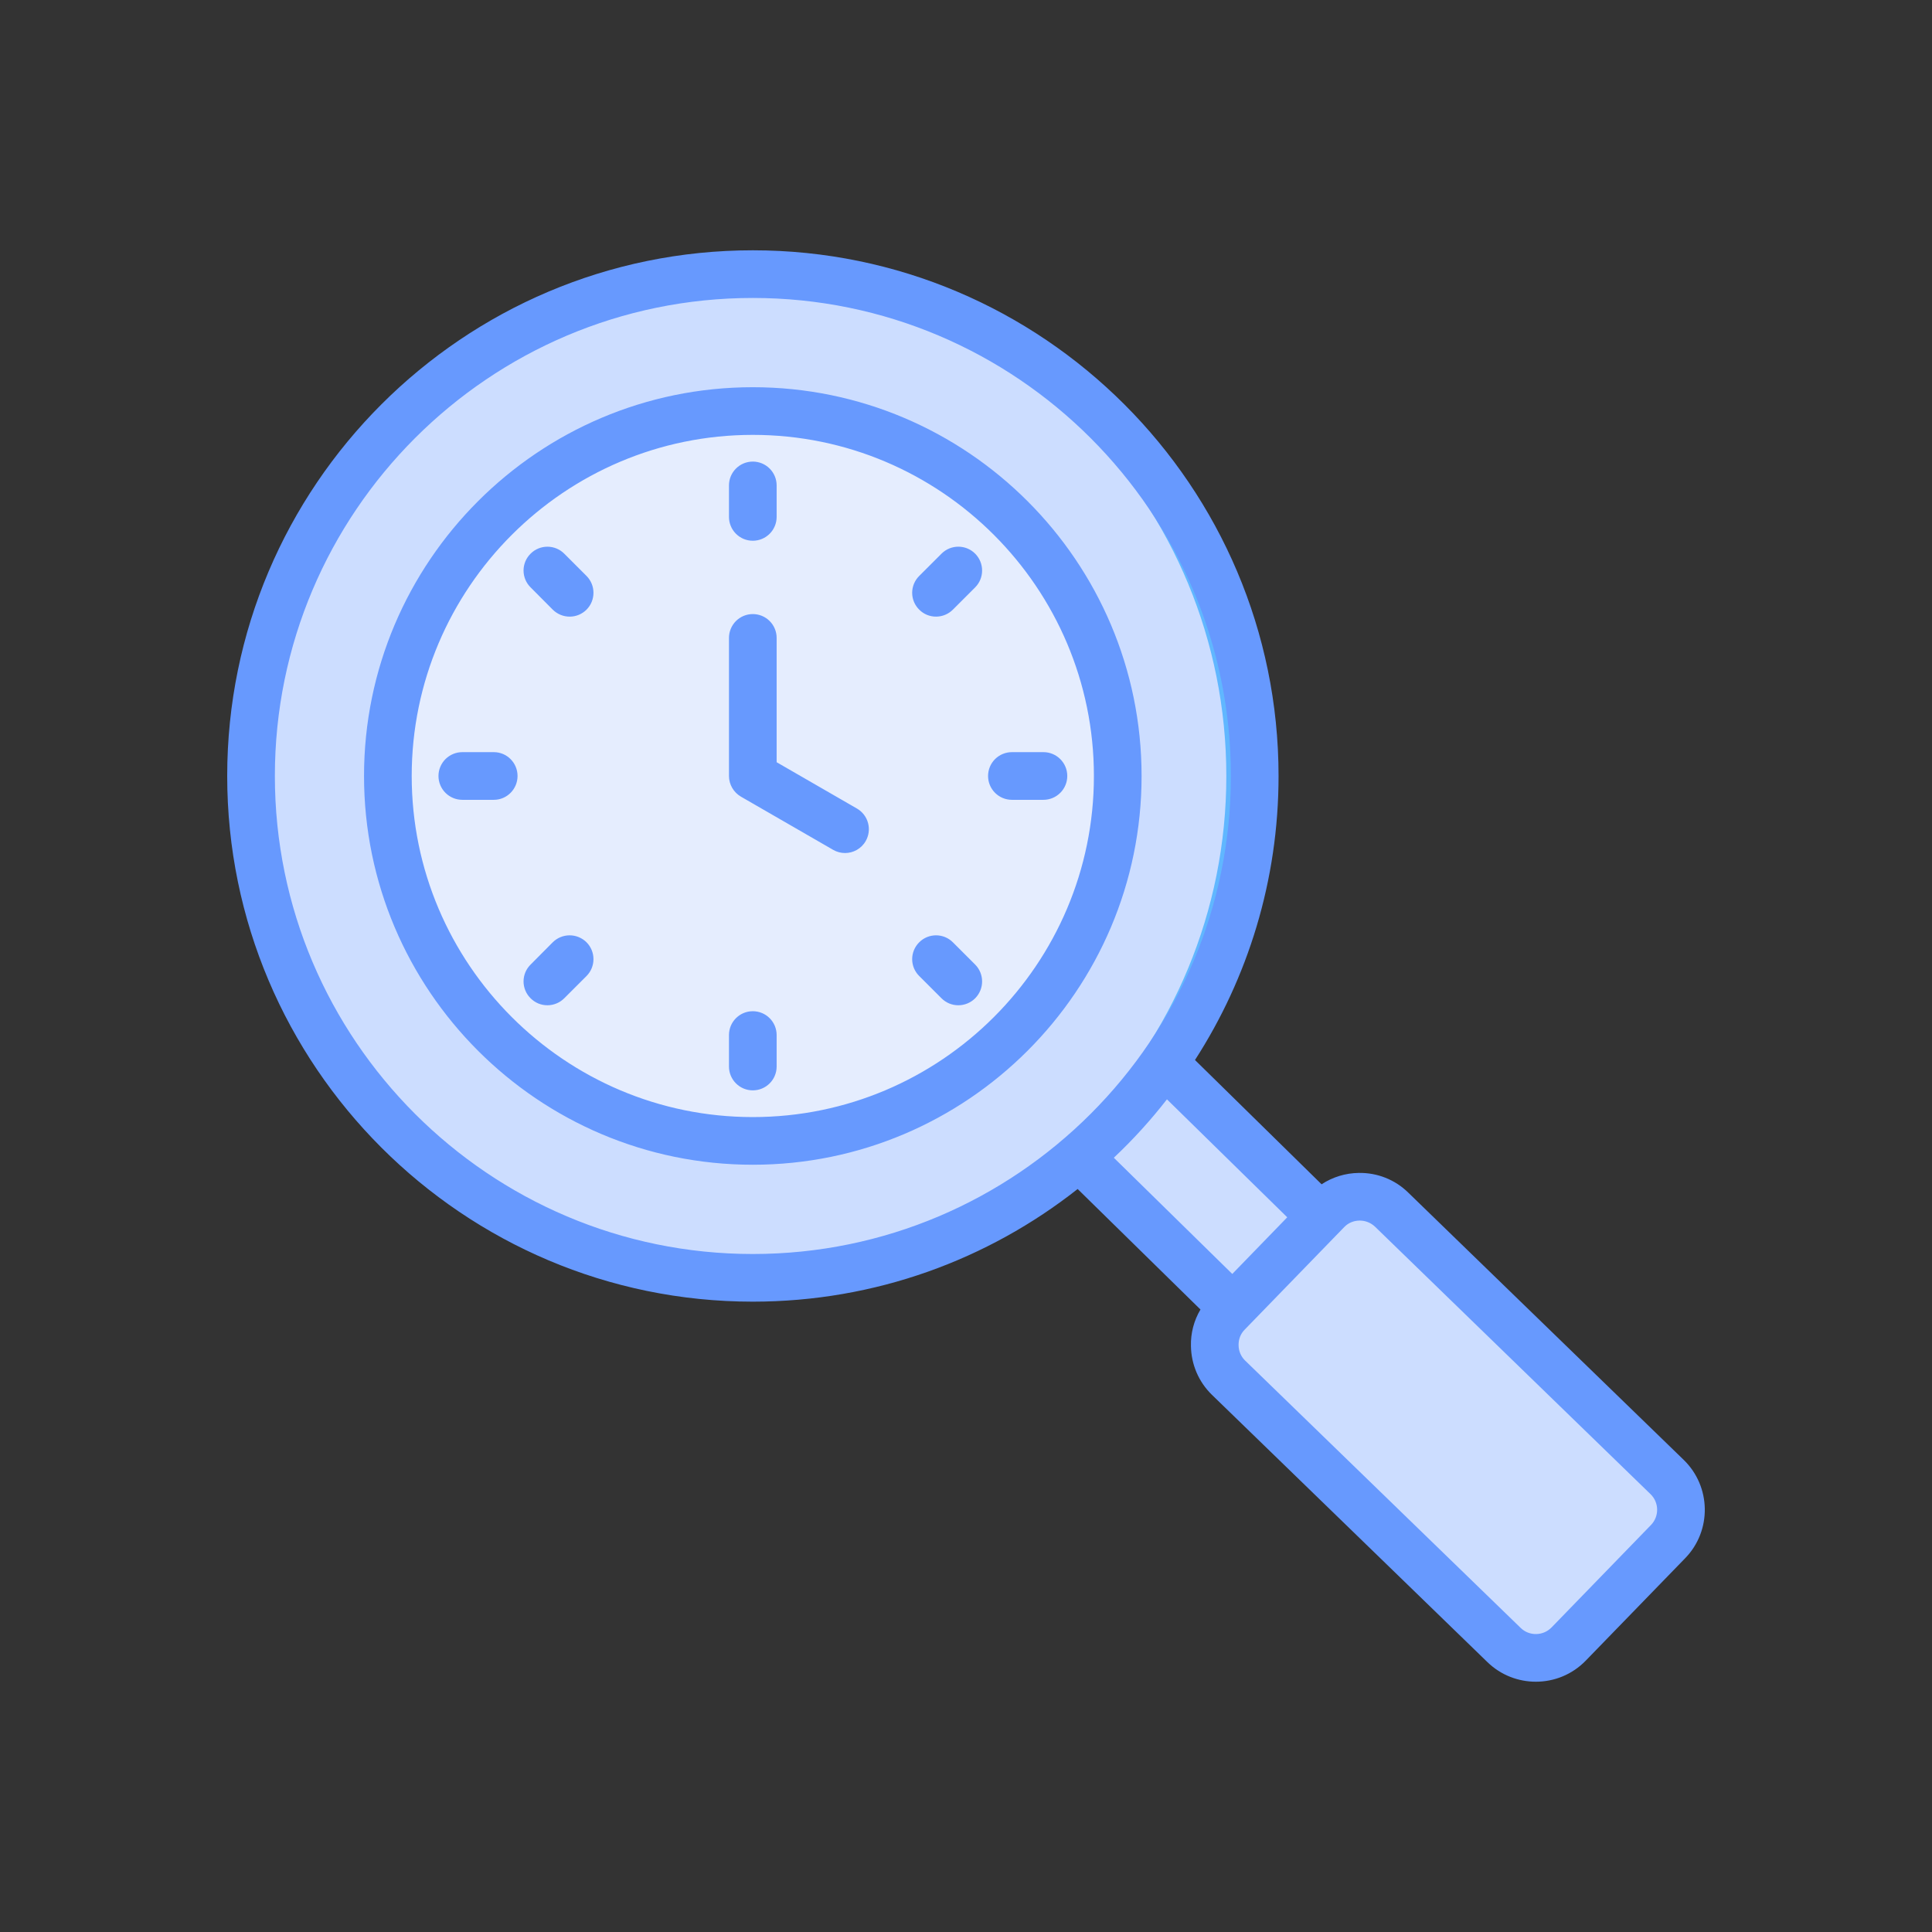
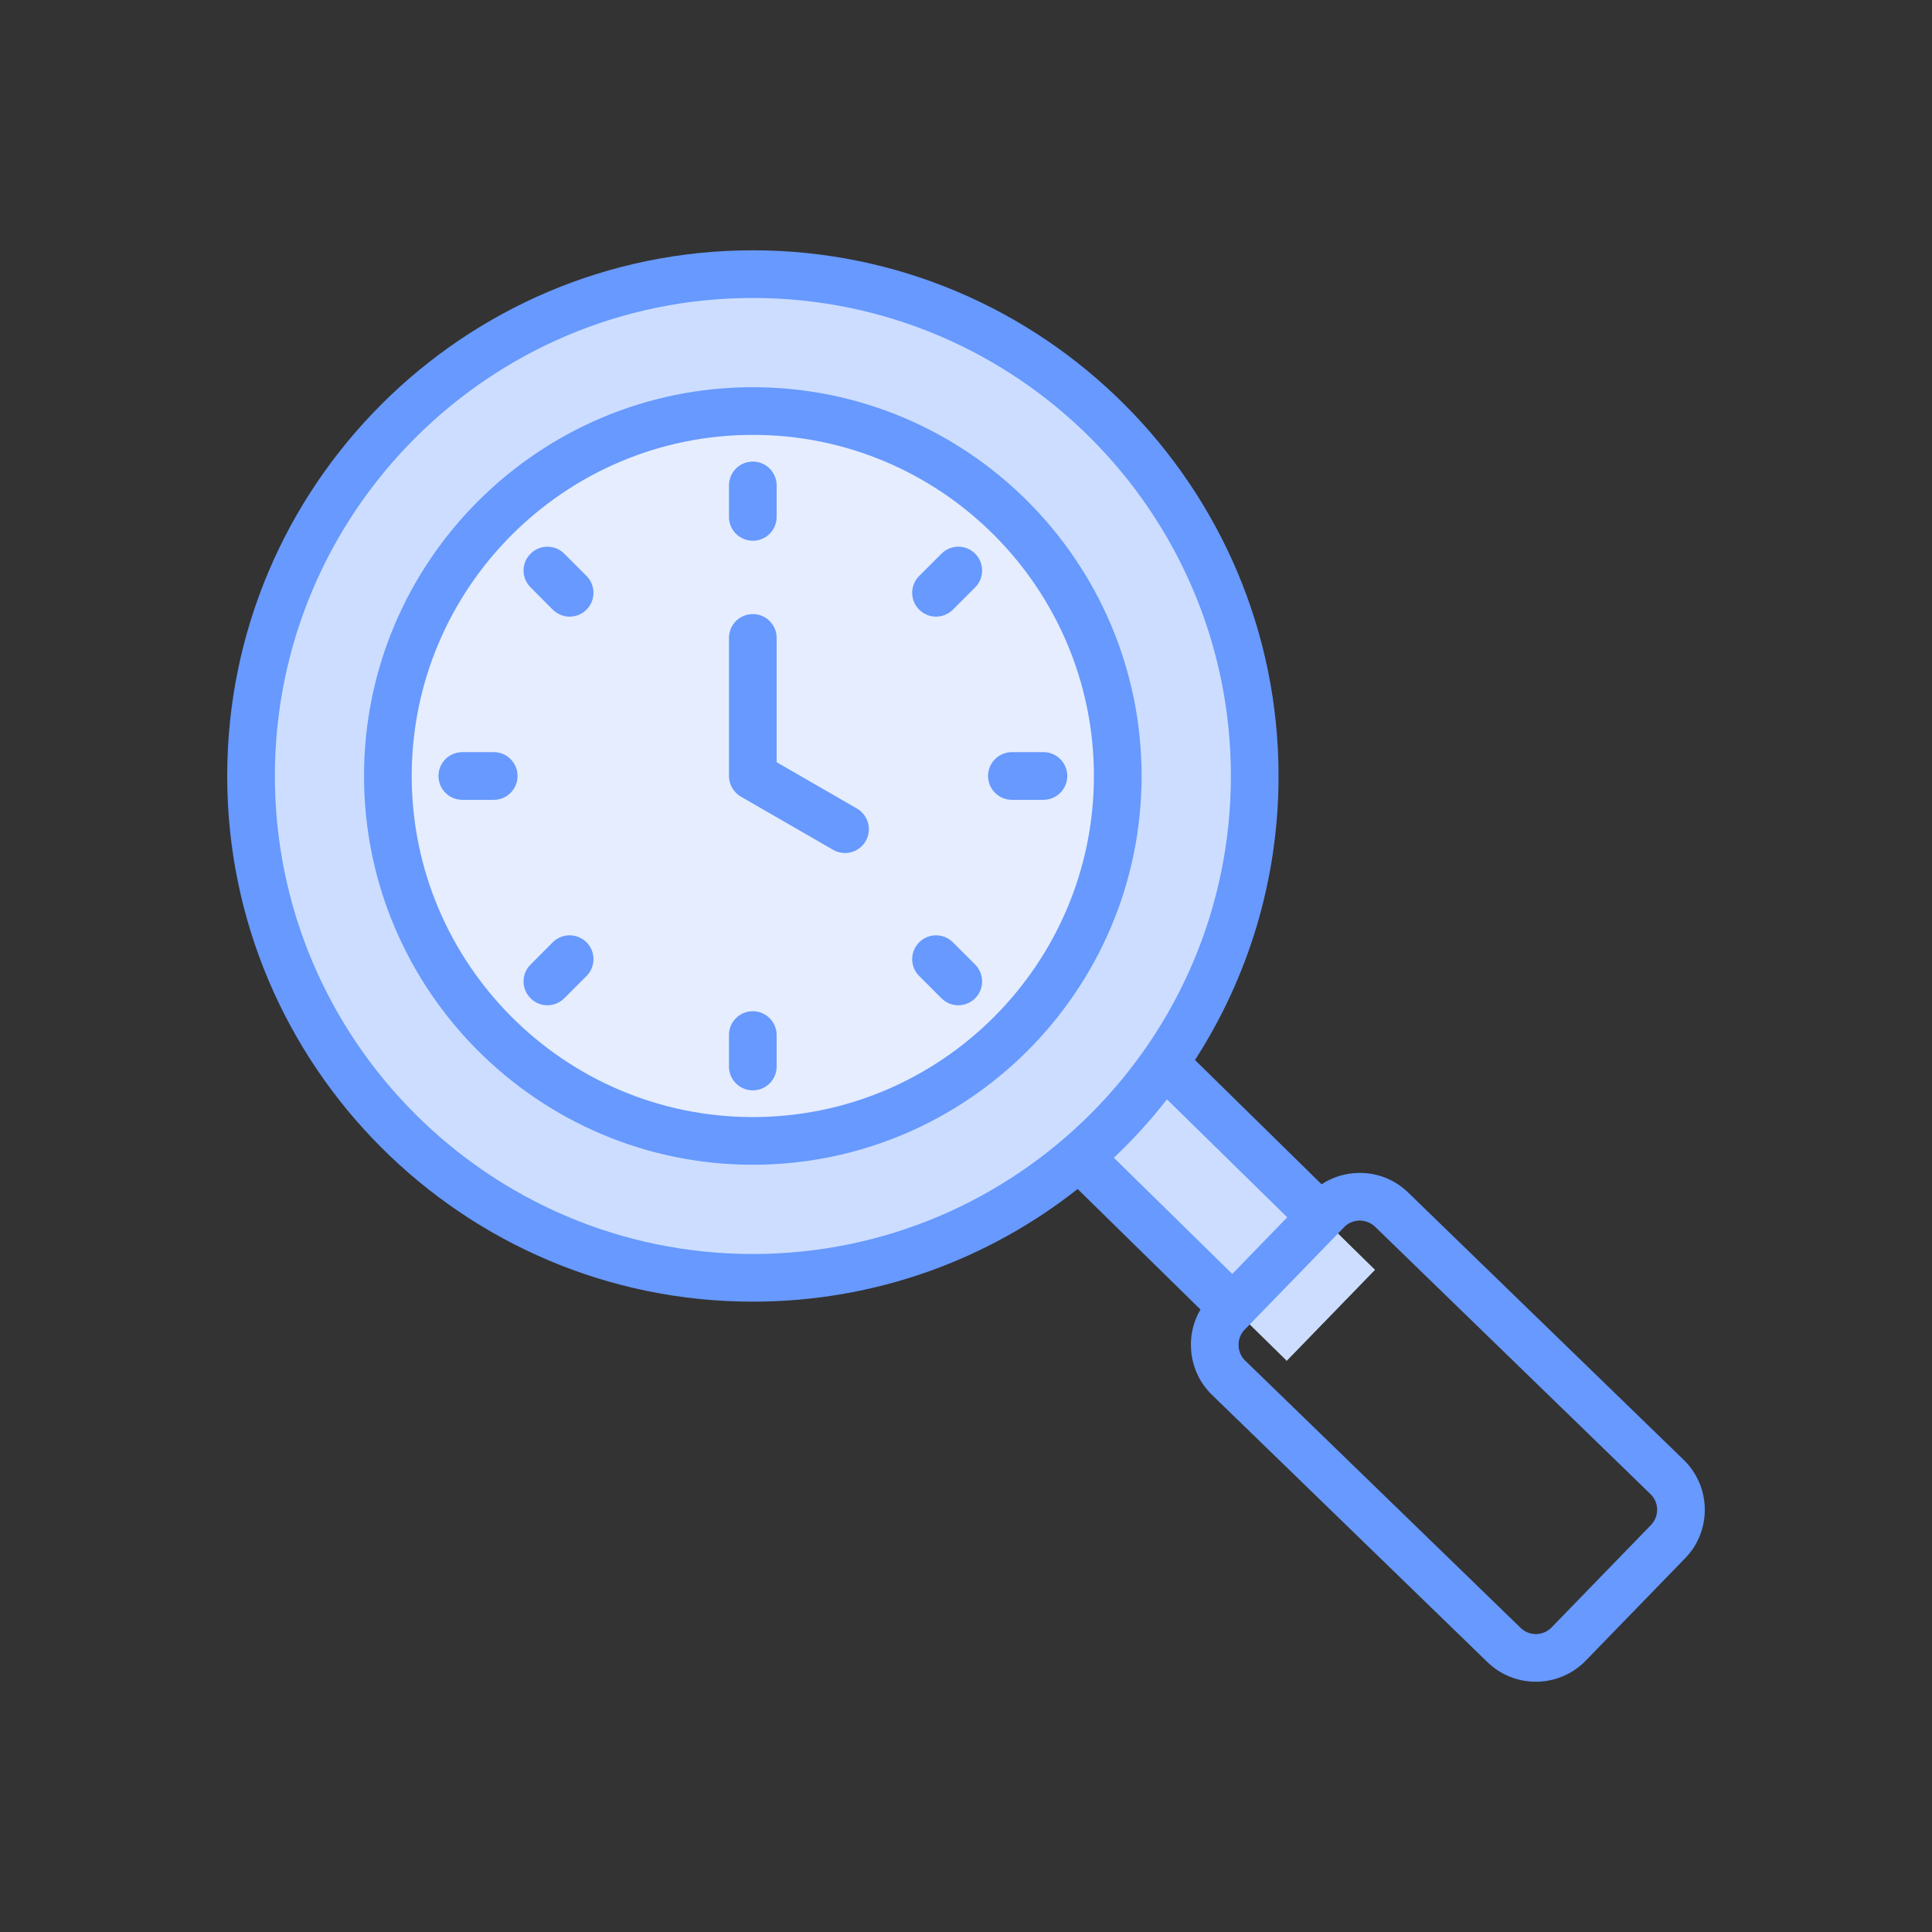
<svg xmlns="http://www.w3.org/2000/svg" width="152" height="152" viewBox="0 0 152 152" fill="none">
  <rect x="0" y="0" width="152" height="152" fill="#333333" stroke="none" />
  <g clip-path="url(#clip0_11_2553)">
    <path fill-rule="evenodd" clip-rule="evenodd" d="M101.229 107.054L108.166 99.905L88.62 80.726L81.918 88.102L101.229 107.054Z" fill="#CCDDFF" />
    <path fill-rule="evenodd" clip-rule="evenodd" d="M101.229 107.054L108.166 99.905L88.62 80.726L86.389 83.181L105.822 102.249L101.194 107.019L101.229 107.054Z" fill="#CCDDFF" />
-     <path fill-rule="evenodd" clip-rule="evenodd" d="M123.413 129.347L131.241 121.279C132.616 119.862 132.581 117.579 131.165 116.204L109.482 95.164C108.066 93.789 105.781 93.823 104.406 95.24L96.578 103.308C95.204 104.724 95.238 107.009 96.654 108.383L118.337 129.423C119.754 130.798 122.038 130.764 123.413 129.347Z" fill="#CCDDFF" />
-     <path fill-rule="evenodd" clip-rule="evenodd" d="M123.413 129.347L131.241 121.279C132.616 119.862 132.581 117.579 131.165 116.204L109.482 95.164C108.482 94.193 107.05 93.925 105.811 94.35C106.308 94.519 106.761 94.798 107.138 95.164L128.821 116.204C130.237 117.579 130.272 119.862 128.897 121.279L121.069 129.347C120.678 129.751 120.197 130.056 119.665 130.238C120.94 130.675 122.416 130.375 123.413 129.347Z" fill="#CCDDFF" />
    <path d="M87.152 88.969C102.571 73.55 102.57 48.55 87.151 33.131C71.732 17.712 46.732 17.713 31.313 33.132C15.894 48.552 15.895 73.551 31.314 88.97C46.734 104.389 71.733 104.389 87.152 88.969Z" fill="#CCDDFF" />
-     <path fill-rule="evenodd" clip-rule="evenodd" d="M59.233 21.568C81.039 21.568 98.717 39.245 98.717 61.051C98.717 82.857 81.039 100.534 59.233 100.534C58.859 100.534 58.487 100.528 58.115 100.517C79.404 99.925 96.481 82.483 96.481 61.051C96.481 39.619 79.404 22.176 58.115 21.584C58.488 21.573 58.861 21.568 59.233 21.568Z" fill="#60B7FF" />
    <path d="M80.363 82.181C92.033 70.51 92.033 51.59 80.363 39.92C68.692 28.25 49.772 28.251 38.102 39.921C26.432 51.591 26.433 70.512 38.103 82.181C49.773 93.851 68.694 93.851 80.363 82.181Z" fill="#E5EDFE" />
    <path fill-rule="evenodd" clip-rule="evenodd" d="M59.233 31.168C59.642 31.168 60.048 31.179 60.453 31.195C44.515 31.835 31.79 44.956 31.79 61.051C31.79 77.146 44.515 90.267 60.453 90.907C60.048 90.923 59.642 90.934 59.233 90.934C42.73 90.934 29.351 77.554 29.351 61.051C29.351 44.547 42.73 31.168 59.233 31.168Z" fill="#CCDDFF" />
    <path fill-rule="evenodd" clip-rule="evenodd" d="M40.718 61.05C40.718 62.085 39.88 62.926 38.854 62.926H36.372C36.126 62.926 35.882 62.877 35.655 62.783C35.427 62.689 35.221 62.55 35.046 62.376C34.872 62.202 34.734 61.995 34.64 61.768C34.546 61.541 34.497 61.297 34.497 61.05C34.497 60.804 34.545 60.56 34.64 60.333C34.734 60.105 34.872 59.898 35.046 59.724C35.22 59.55 35.427 59.412 35.654 59.318C35.882 59.223 36.126 59.175 36.372 59.175H38.854C39.88 59.175 40.718 60.014 40.718 61.05ZM61.102 81.432V83.909C61.102 84.945 60.264 85.784 59.227 85.784C58.981 85.784 58.737 85.736 58.509 85.642C58.282 85.548 58.075 85.409 57.901 85.235C57.727 85.061 57.589 84.854 57.494 84.627C57.4 84.399 57.352 84.156 57.352 83.909V81.432C57.352 80.396 58.19 79.557 59.227 79.557C59.473 79.557 59.717 79.605 59.945 79.699C60.172 79.793 60.379 79.931 60.553 80.106C60.727 80.28 60.865 80.487 60.96 80.714C61.054 80.942 61.102 81.186 61.102 81.432ZM83.968 61.05C83.968 61.297 83.919 61.541 83.825 61.768C83.731 61.995 83.593 62.202 83.418 62.376C83.244 62.55 83.038 62.689 82.81 62.783C82.583 62.877 82.339 62.926 82.093 62.926H79.611C79.365 62.926 79.121 62.877 78.893 62.783C78.666 62.689 78.459 62.55 78.285 62.376C78.111 62.202 77.973 61.995 77.878 61.768C77.784 61.541 77.736 61.297 77.736 61.05C77.736 60.804 77.784 60.56 77.878 60.333C77.972 60.105 78.11 59.898 78.284 59.724C78.459 59.55 78.665 59.412 78.893 59.318C79.121 59.223 79.365 59.175 79.611 59.175H82.093C83.129 59.175 83.968 60.014 83.968 61.05ZM46.145 45.313C46.873 46.045 46.873 47.232 46.145 47.964C45.972 48.138 45.765 48.276 45.538 48.371C45.311 48.465 45.068 48.514 44.822 48.514C44.336 48.514 43.862 48.331 43.487 47.964L41.745 46.212C41.569 46.038 41.429 45.832 41.334 45.604C41.239 45.377 41.19 45.133 41.19 44.886C41.19 44.639 41.239 44.395 41.334 44.167C41.429 43.94 41.569 43.733 41.745 43.56C42.472 42.829 43.664 42.829 44.392 43.56L46.145 45.313ZM46.145 74.135C46.873 74.868 46.873 76.055 46.145 76.788L44.392 78.539C44.218 78.713 44.011 78.852 43.784 78.946C43.557 79.04 43.314 79.089 43.068 79.089C42.822 79.09 42.578 79.042 42.351 78.948C42.124 78.853 41.917 78.714 41.745 78.539C41.569 78.366 41.429 78.16 41.334 77.932C41.239 77.704 41.19 77.46 41.19 77.214C41.19 76.967 41.239 76.723 41.334 76.495C41.429 76.267 41.569 76.061 41.745 75.888L43.487 74.135C43.84 73.784 44.318 73.587 44.816 73.587C45.314 73.587 45.792 73.784 46.145 74.135ZM76.721 75.888C77.449 76.62 77.449 77.807 76.721 78.54C76.547 78.714 76.341 78.852 76.114 78.946C75.887 79.04 75.643 79.089 75.397 79.089C75.151 79.09 74.907 79.042 74.68 78.948C74.453 78.853 74.246 78.715 74.073 78.54L72.32 76.788C72.144 76.615 72.005 76.408 71.909 76.181C71.814 75.953 71.765 75.709 71.765 75.462C71.765 75.215 71.814 74.971 71.909 74.743C72.005 74.516 72.144 74.309 72.32 74.135C73.048 73.404 74.239 73.404 74.967 74.135L76.721 75.888ZM76.721 43.56C77.449 44.292 77.449 45.48 76.721 46.212L74.967 47.964C74.793 48.138 74.587 48.276 74.36 48.37C74.133 48.465 73.889 48.513 73.643 48.513C73.397 48.514 73.153 48.466 72.926 48.372C72.699 48.278 72.493 48.139 72.32 47.964C72.144 47.791 72.005 47.584 71.909 47.357C71.814 47.129 71.765 46.885 71.765 46.638C71.765 46.392 71.814 46.147 71.909 45.92C72.005 45.692 72.144 45.486 72.32 45.312L74.073 43.56C74.802 42.828 75.993 42.828 76.721 43.56ZM57.352 40.669V38.19C57.352 37.155 58.19 36.315 59.227 36.315C59.473 36.315 59.717 36.364 59.945 36.458C60.172 36.552 60.379 36.69 60.553 36.864C60.727 37.038 60.865 37.245 60.96 37.473C61.054 37.7 61.102 37.944 61.102 38.19V40.669C61.102 40.915 61.054 41.159 60.959 41.386C60.865 41.614 60.727 41.82 60.553 41.994C60.379 42.168 60.172 42.306 59.944 42.401C59.717 42.495 59.473 42.543 59.227 42.543C58.981 42.543 58.737 42.495 58.509 42.401C58.282 42.306 58.075 42.168 57.901 41.994C57.727 41.82 57.589 41.614 57.495 41.386C57.4 41.159 57.352 40.915 57.352 40.669ZM68.106 66.175C67.764 66.776 67.125 67.112 66.485 67.112C66.156 67.113 65.832 67.026 65.547 66.861L58.289 62.674C57.716 62.339 57.352 61.72 57.352 61.05V50.187C57.352 49.941 57.4 49.697 57.495 49.469C57.589 49.242 57.727 49.035 57.901 48.861C58.075 48.687 58.282 48.548 58.51 48.454C58.737 48.36 58.981 48.312 59.227 48.312C59.474 48.312 59.717 48.36 59.945 48.454C60.172 48.548 60.379 48.686 60.553 48.861C60.728 49.035 60.866 49.242 60.96 49.469C61.054 49.697 61.103 49.941 61.102 50.187V59.967L67.423 63.614C67.853 63.863 68.166 64.273 68.294 64.753C68.422 65.233 68.355 65.745 68.106 66.175ZM59.227 87.886C74.029 87.886 86.063 75.847 86.063 61.05C86.063 46.252 74.03 34.214 59.227 34.214C44.436 34.214 32.391 46.252 32.391 61.05C32.391 75.847 44.436 87.886 59.227 87.886ZM59.227 30.464C42.362 30.464 28.64 44.185 28.64 61.05C28.64 77.915 42.362 91.636 59.227 91.636C76.092 91.636 89.814 77.915 89.814 61.05C89.814 44.185 76.092 30.464 59.227 30.464ZM129.897 119.972L122.066 128.041C121.404 128.718 120.312 128.735 119.639 128.076L97.954 107.037C97.793 106.88 97.666 106.693 97.579 106.486C97.492 106.279 97.447 106.057 97.446 105.833C97.435 105.372 97.601 104.938 97.921 104.613L105.752 96.546C106.061 96.219 106.491 96.036 106.954 96.029H106.976C107.428 96.029 107.848 96.199 108.179 96.509L129.853 117.549C130.537 118.207 130.548 119.295 129.897 119.972ZM91.81 86.49L101.274 95.771L96.95 100.228L87.63 91.085C89.14 89.664 90.537 88.127 91.81 86.49ZM21.625 61.05C21.625 81.787 38.49 98.659 59.227 98.659C79.964 98.659 96.84 81.787 96.84 61.05C96.84 40.313 79.963 23.442 59.227 23.442C38.49 23.442 21.625 40.312 21.625 61.05ZM132.467 114.857L110.782 93.817C109.745 92.804 108.355 92.255 106.899 92.28C105.86 92.293 104.845 92.603 103.976 93.174L94.016 83.396C98.174 76.948 100.59 69.275 100.59 61.05C100.59 38.245 82.037 19.692 59.227 19.692C36.428 19.692 17.875 38.245 17.875 61.05C17.875 83.855 36.428 102.408 59.227 102.408C68.868 102.408 77.747 99.094 84.784 93.545L94.447 103.026C93.933 103.891 93.673 104.883 93.697 105.889C93.719 107.351 94.303 108.714 95.34 109.729L117.025 130.769C118.084 131.797 119.463 132.309 120.831 132.309C122.264 132.309 123.687 131.755 124.757 130.652L132.589 122.584C134.684 120.422 134.629 116.957 132.467 114.857Z" fill="#6799FE" />
  </g>
  <defs>
    <clipPath id="clip0_11_2553">
      <rect width="120" height="120" fill="white" transform="translate(16 16)" />
    </clipPath>
  </defs>
</svg>